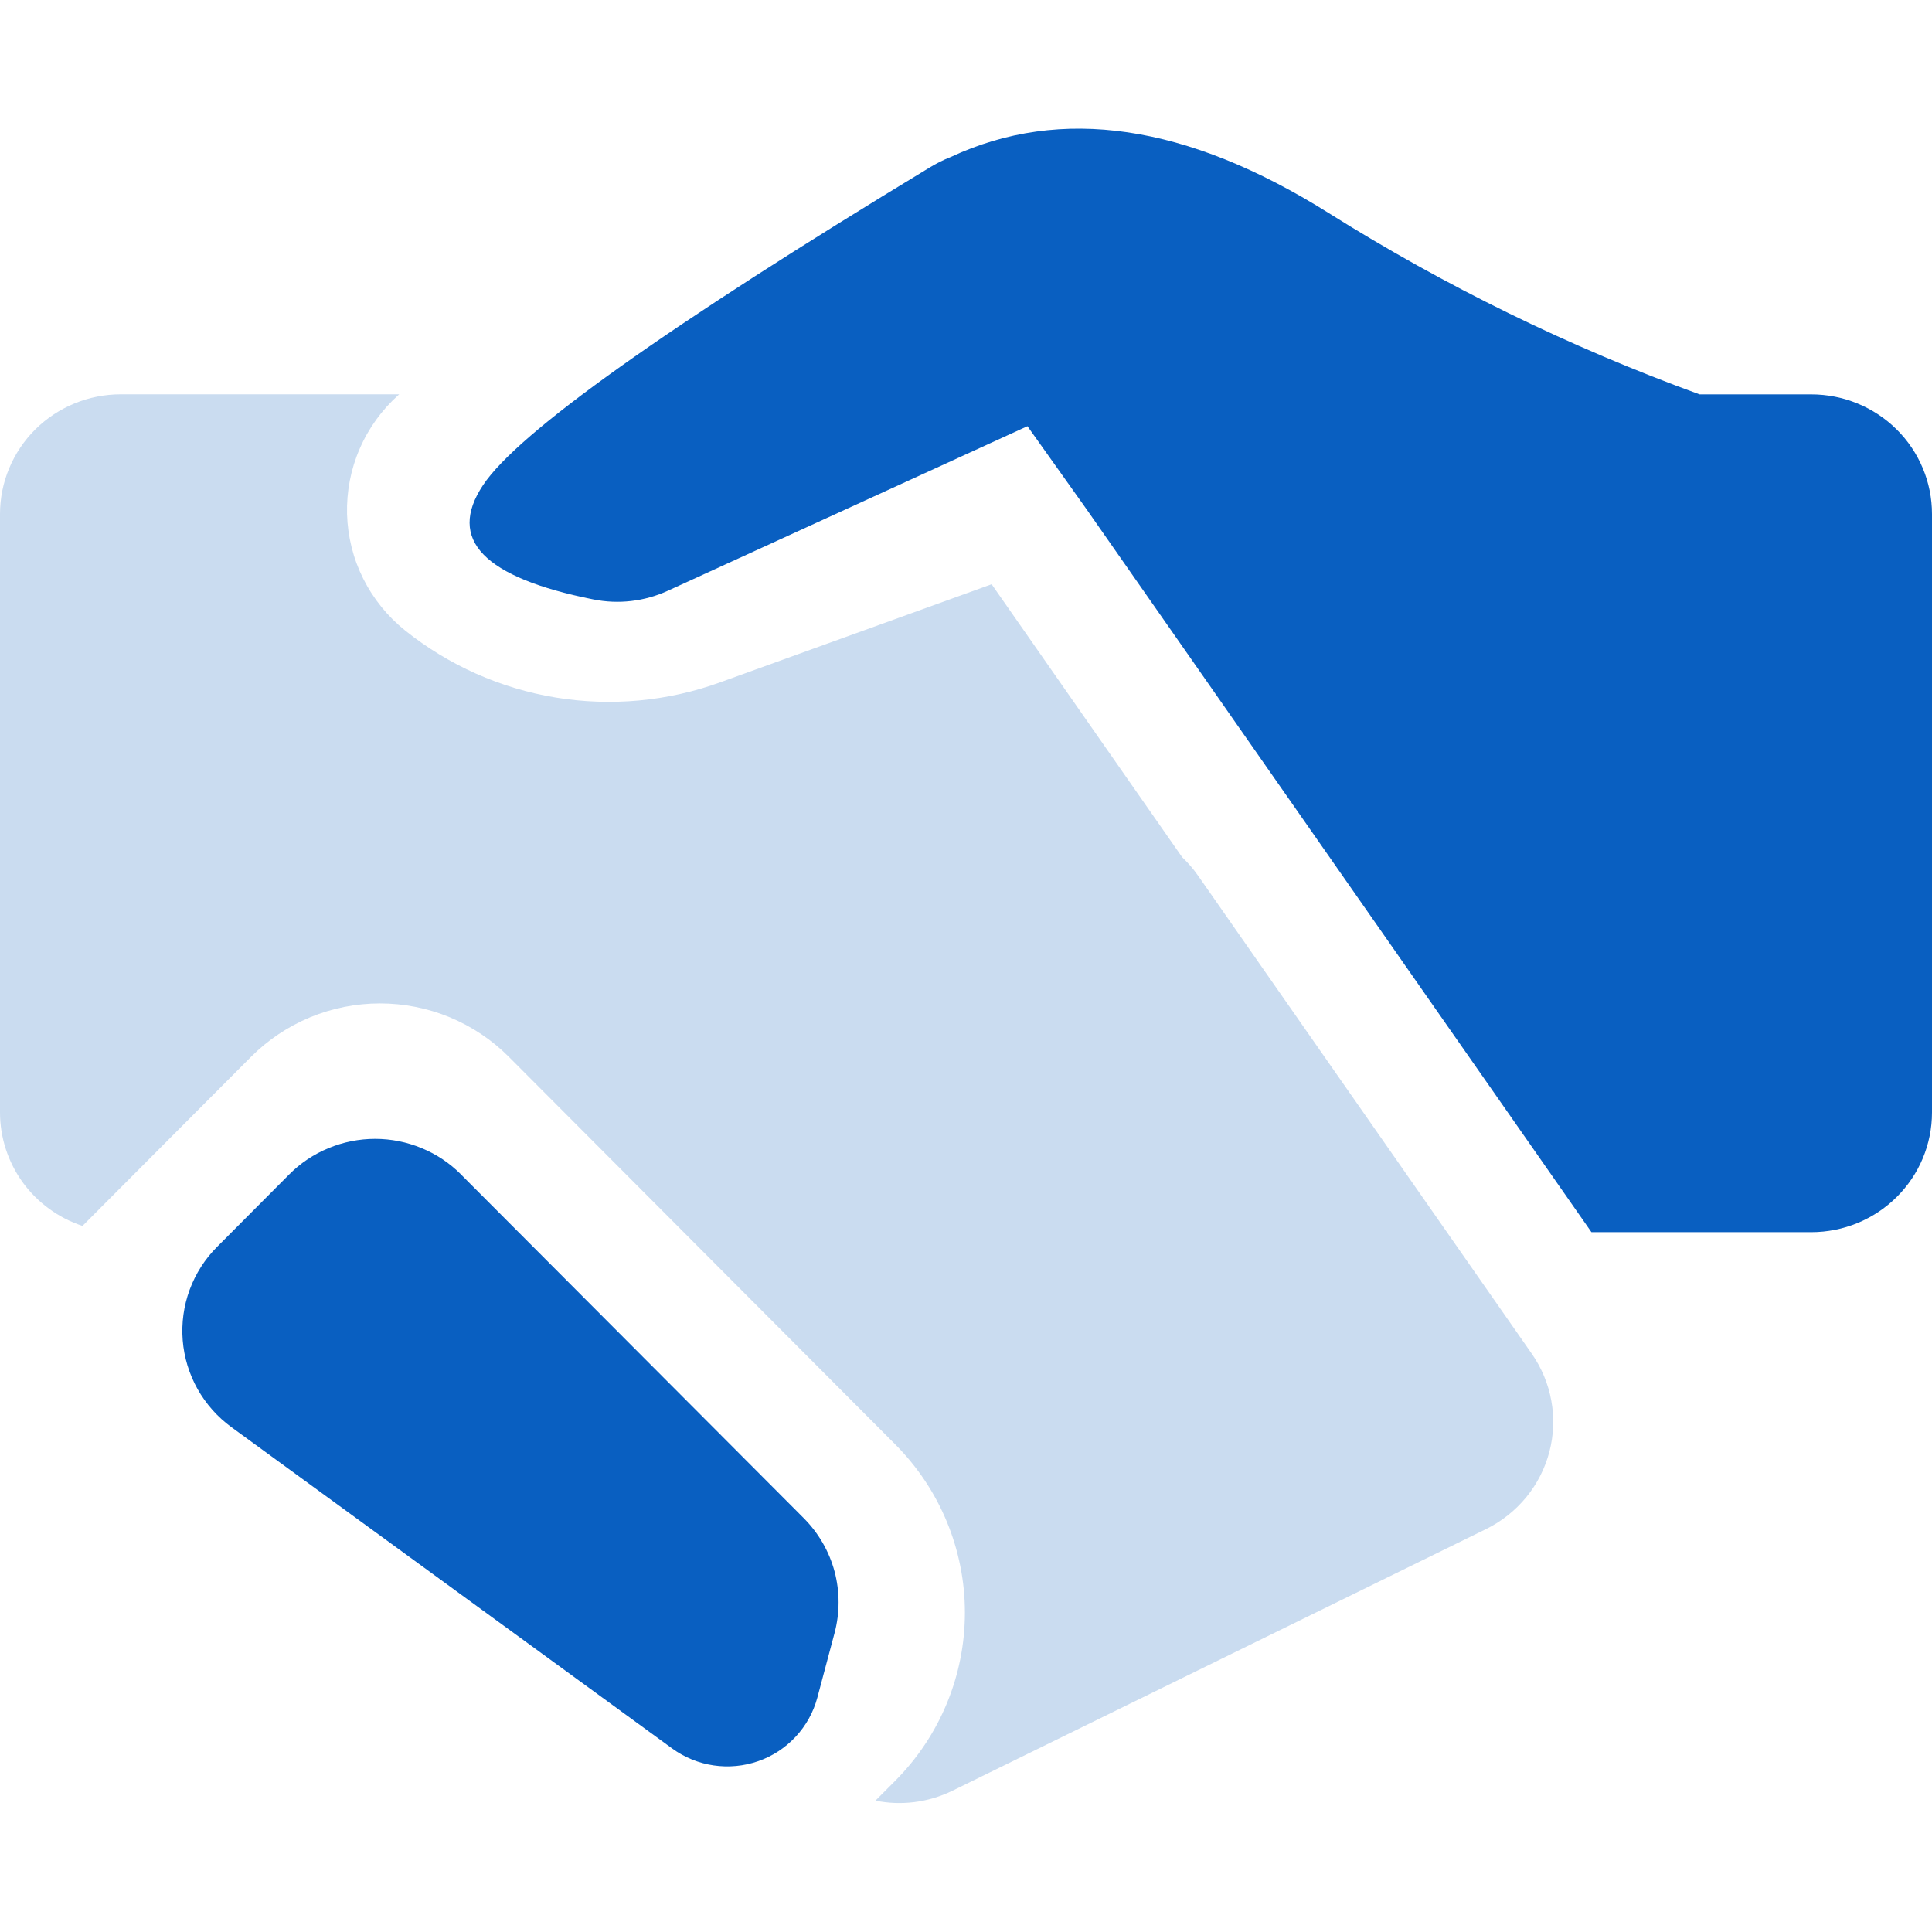
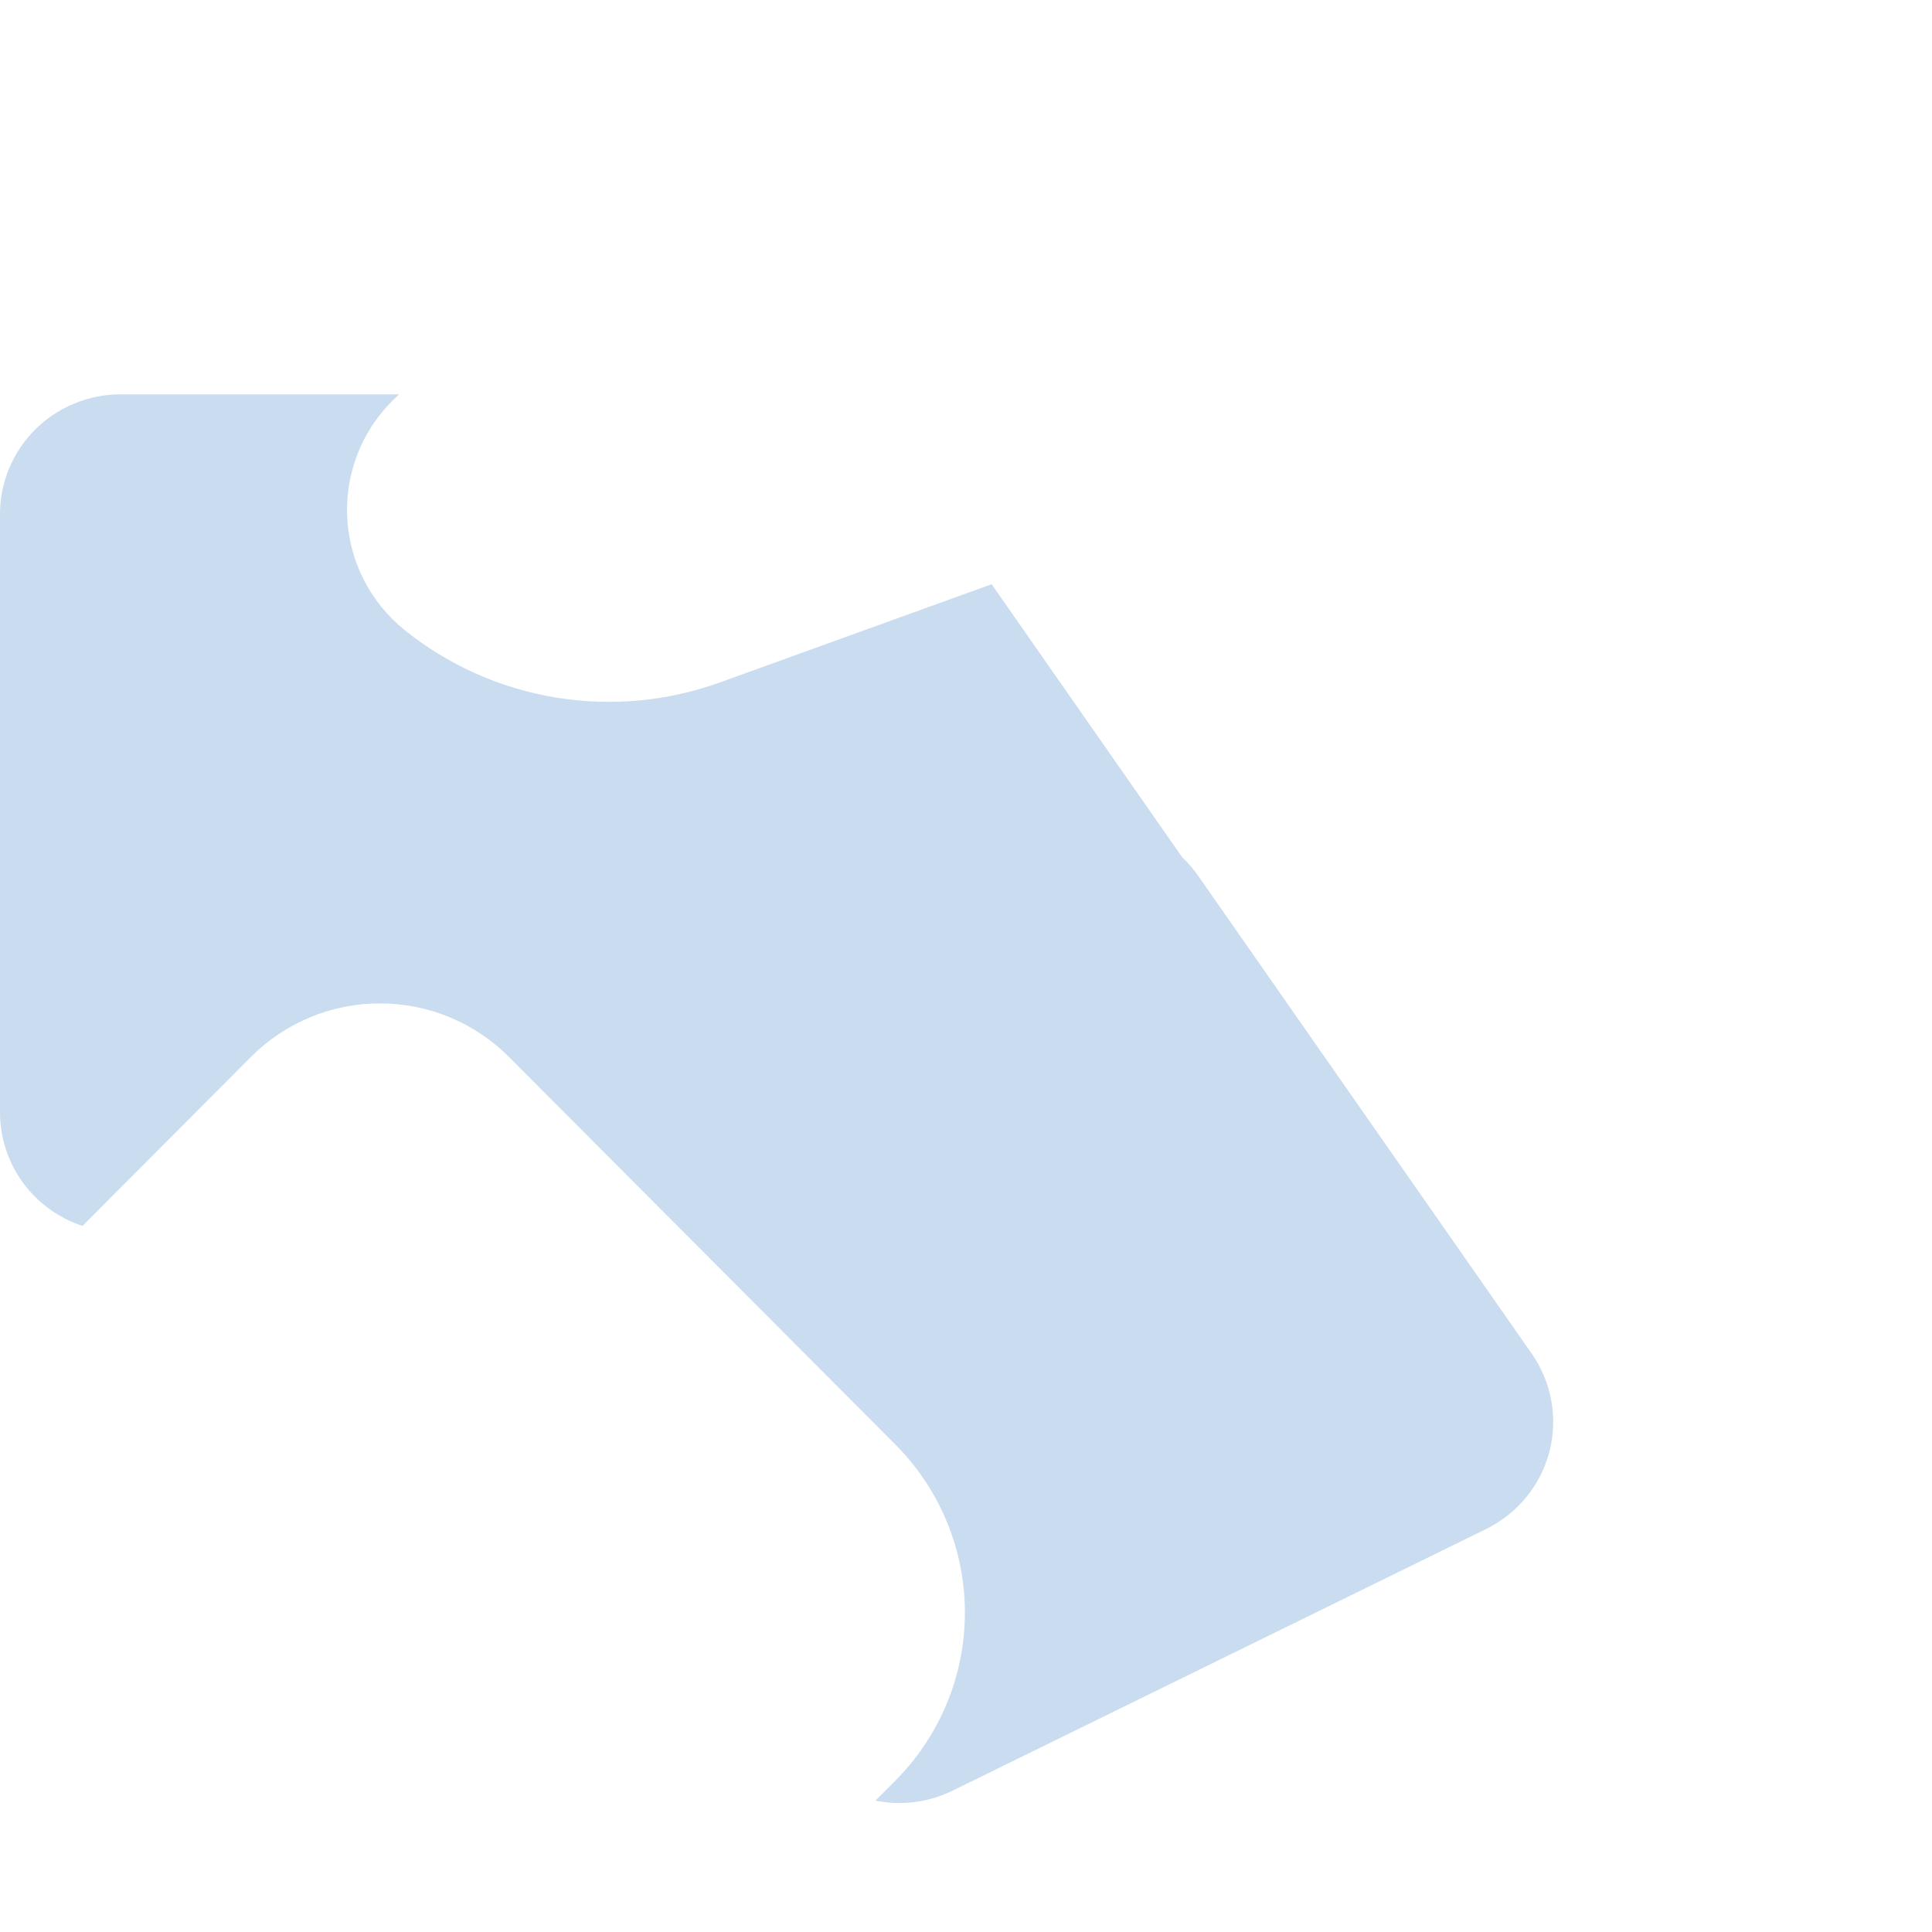
<svg xmlns="http://www.w3.org/2000/svg" width="30" height="30" viewBox="0 0 30 30" fill="none">
-   <path d="M26.391 6.124H28.125C28.623 6.124 29.1 6.32 29.451 6.668C29.803 7.017 30 7.489 30 7.982V17.274C30 17.767 29.803 18.24 29.451 18.588C29.1 18.937 28.623 19.133 28.125 19.133H24.712L16.866 7.899L15.954 6.618L10.37 9.173C10.009 9.339 9.605 9.386 9.215 9.308C7.511 8.969 6.939 8.378 7.5 7.534C8.042 6.718 10.352 5.075 14.431 2.604C14.537 2.539 14.648 2.483 14.761 2.439C16.474 1.639 18.429 1.927 20.625 3.304C22.44 4.444 24.373 5.39 26.391 6.124ZM7.159 18.238L12.48 23.573C12.71 23.804 12.875 24.089 12.959 24.402C13.042 24.715 13.042 25.044 12.959 25.357L12.691 26.363C12.63 26.589 12.515 26.796 12.355 26.968C12.195 27.139 11.996 27.27 11.774 27.347C11.551 27.425 11.313 27.447 11.081 27.413C10.848 27.379 10.627 27.288 10.437 27.15L3.595 22.162C3.378 22.004 3.198 21.801 3.067 21.568C2.937 21.335 2.858 21.077 2.837 20.811C2.816 20.545 2.853 20.277 2.945 20.027C3.038 19.776 3.183 19.548 3.373 19.359L4.491 18.236C4.665 18.061 4.873 17.922 5.102 17.828C5.331 17.733 5.577 17.684 5.825 17.684C6.073 17.684 6.318 17.733 6.547 17.828C6.776 17.922 6.984 18.061 7.158 18.236L7.159 18.238Z" fill="#095FC1" />
  <path d="M1.281 19.036C0.908 18.913 0.583 18.676 0.353 18.36C0.124 18.043 -2.9285e-05 17.663 5.2028e-09 17.274V7.981C5.2028e-09 7.489 0.198 7.016 0.549 6.667C0.901 6.319 1.378 6.123 1.875 6.123H6.199L6.191 6.13C5.93 6.363 5.723 6.649 5.585 6.969C5.446 7.289 5.38 7.635 5.389 7.983C5.399 8.331 5.484 8.673 5.64 8.985C5.796 9.297 6.018 9.572 6.292 9.791C6.967 10.331 7.773 10.69 8.629 10.831C9.486 10.972 10.365 10.891 11.181 10.596L15.398 9.072L18.356 13.31C18.447 13.396 18.529 13.491 18.601 13.594L23.785 21.02C23.938 21.24 24.042 21.489 24.089 21.752C24.137 22.014 24.126 22.284 24.059 22.542C23.991 22.801 23.869 23.042 23.699 23.249C23.529 23.456 23.317 23.624 23.076 23.743L14.794 27.804C14.409 27.993 13.988 28.04 13.594 27.96L13.9 27.653C14.594 26.957 14.983 26.018 14.983 25.04C14.983 24.062 14.594 23.123 13.9 22.427L7.9 16.409C7.639 16.147 7.327 15.939 6.984 15.796C6.64 15.654 6.272 15.581 5.9 15.581C5.528 15.581 5.159 15.654 4.816 15.796C4.472 15.939 4.161 16.147 3.899 16.409L1.281 19.036Z" fill="#CADCF0" />
</svg>